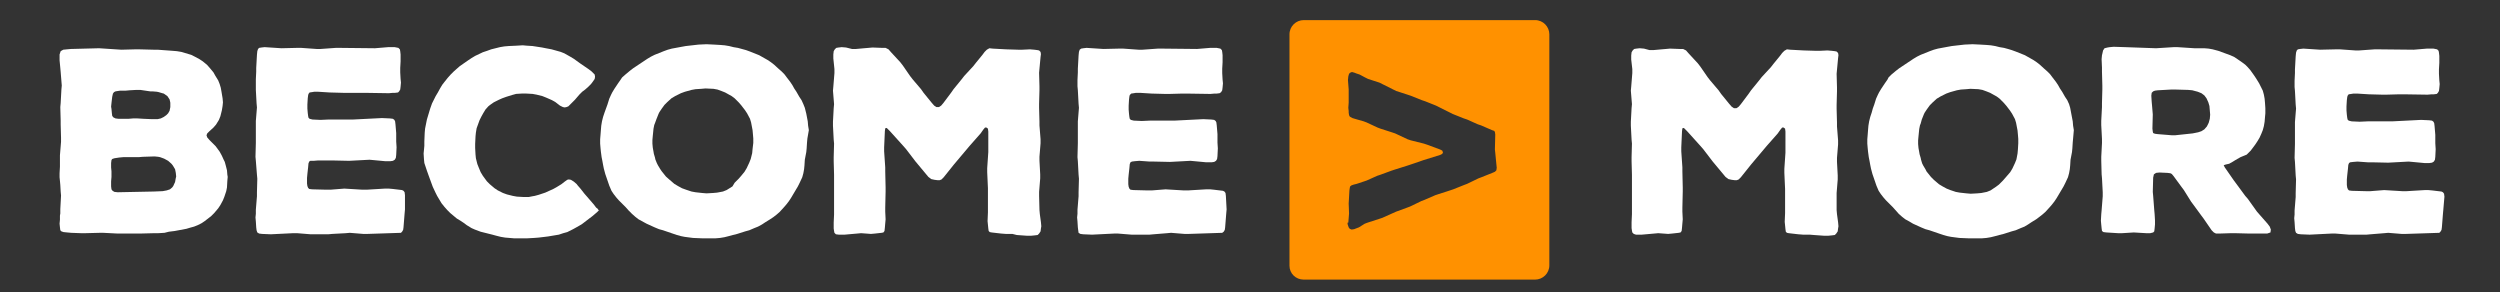
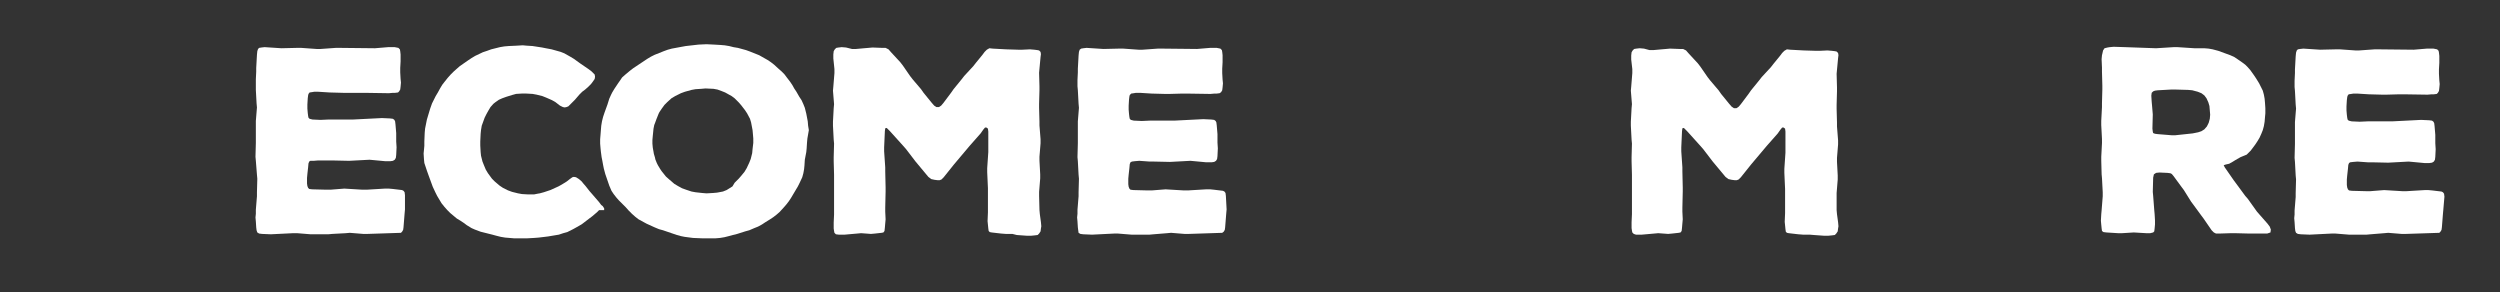
<svg xmlns="http://www.w3.org/2000/svg" version="1.1" id="Layer_1" x="0px" y="0px" viewBox="0 0 684 80" style="enable-background:new 0 0 684 80;" xml:space="preserve">
  <rect x="0" y="0" width="684" height="80" fill="#333333" stroke="none" />
  <style type="text/css">
	.st0{fill:#FFFFFF;}
	.st1{fill:#FF9100;}
</style>
  <g>
    <g>
-       <path class="st0" d="M62.3,48.4l-0.1,1.1l-0.1,1.8l-0.2,1l-0.5,1.5l-0.4,1l-0.7,1.3L59.7,57l-1.1,1.3l-0.8,0.8L56,60.5l-0.9,0.6    l-1,0.5l-1,0.4L52,62.3l-1,0.3l-3.2,0.6l-1.6,0.2L45,63.7l-1.7,0.1h-1.1l-3.9,0.1h-6.1l-3.9-0.2h-1.1l-3.9,0.1h-1.1l-2.7-0.1    l-1.1-0.1l-1-0.1l-0.6-0.2L16.5,63l-0.1-0.8l-0.1-1l0.1-1.1V59l0.1-0.6v-1.2l0.2-3.7l-0.1-1.1l-0.1-1.8l-0.1-1.1l-0.1-1v-1.1    l0.1-1.8v-3.1l0.3-3.7v-1.1L16.6,34v-1l-0.1-3.7l0.1-1.1l0.2-3.7l0.1-1.1l-0.3-3.7l-0.1-1.1l-0.2-2.1v-1.6l0.3-0.9l0.7-0.4l1-0.1    l1.1-0.1l7.7-0.2l6.1,0.4l3.8-0.1h1.1l3.9,0.1h1.1l4.1,0.3l1.2,0.1l1.2,0.2l2.7,0.8l1,0.5l1.3,0.7l0.9,0.6l1.2,1l0.7,0.8l1,1.2    l0.5,0.9l0.8,1.3l0.4,1l0.3,1l0.2,1.1l0.3,1.8L61,28l-0.1,1l-0.2,1.2l-0.4,1.6l-0.4,1l-0.8,1.3l-0.7,0.8l-1.1,1l-0.6,0.6L56.5,37    l0.2,0.6l0.6,0.7l0.8,0.8L59,40l1.1,1.5l0.6,1.1l0.5,1.1l0.3,0.6l0.3,1.1l0.3,1.2l0.1,1.2L62.3,48.4L62.3,48.4z M30.4,29.2    l0.1,0.6l0.1,1.1l0.1,0.8l0.3,0.4l0.6,0.3l0.8,0.1h2.8l1.2-0.1h1.2l1.6,0.1l2.4,0.1h1.5l0.9-0.2l0.8-0.4l0.7-0.5L46,31l0.4-0.7    l0.2-1v-1.2l-0.2-0.9l-0.6-0.9l-1-0.7l-0.4-0.1l-1-0.3l-0.5-0.1L41.7,25h-0.6l-2.7-0.4h-1.1l-1.8,0.1l-1.1,0.1h-1.5l-0.7,0.1    L31.6,25l-0.4,0.2l-0.3,0.4l-0.2,0.9l-0.2,1.7L30.4,29.2L30.4,29.2z M46.5,51.8l0.6-0.5l0.3-0.4l0.5-1.1l0.2-1.1l0.1-0.4l-0.1-1    l-0.2-1l-0.6-1l-0.4-0.5L46,44l-1.1-0.6L43.8,43l-0.5-0.1l-1-0.1l-3.2,0.1L37.9,43h-4.2l-1.1,0.1l-1.3,0.2l-0.6,0.2l-0.2,0.3    l-0.1,0.8v1.2l0.1,1.1v1.5l-0.1,1.2V51l0.1,0.8l0.3,0.4l0.5,0.3l0.9,0.1l9.9-0.2l2.4-0.1l1.1-0.2L46.5,51.8L46.5,51.8z" />
      <path class="st0" d="M110.8,57.3l-0.1,1.1l-0.3,3.8l-0.1,0.7l-0.3,0.5l-0.3,0.3l-9.2,0.3h-1.1l-3.7-0.3l-1.1,0.1L90.9,64l-1.1,0.1    H85l-3.7-0.3h-1.1l-6.1,0.3L71.7,64l-0.8-0.1l-0.5-0.3L70.2,63l-0.1-0.8L70,60.6l-0.1-1.1l0.1-1v-1.1l0.3-3.7v-1.1l0.1-3.7    l-0.1-1.1L70,44l-0.1-1.1l0.1-3.8v-6l0.3-3.7l-0.1-1.1L70,24.6l0-1.2v-1.7l0.1-2.1v-1l0.2-3.6l0.1-1l0.2-0.6l0.3-0.3l0.6-0.1    l0.9-0.1l4.6,0.3l4.3-0.1h1.1l4.2,0.3h1.1l4.2-0.3H93l9.6,0.1l1.2-0.1l2.4-0.2h1.8l1,0.2l0.4,0.4l0.1,0.5l0.1,0.9v1.9l-0.1,1.8    v1.2l0.1,1.8l0.1,1l-0.1,1.1l-0.1,0.8l-0.3,0.5l-0.3,0.3l-0.8,0.1h-0.6l-1.1,0.1l-6.6-0.1h-1.1l-3.7,0h-1.1l-3.7-0.1L87,25.1h-1    l-0.6,0.1l-0.7,0.1l-0.3,0.4l-0.1,0.4l-0.1,0.8l-0.1,1.7v1.1l0.1,1.2l0.1,0.8l0.1,0.5l0.3,0.3l0.8,0.2l2.2,0.1l2.2-0.1h6.7    l7.9-0.4l2.2,0.1l0.8,0.1l0.4,0.3l0.2,0.4l0.1,0.8l0.1,1.2l0.1,1.2v2.3l0.1,1.6l-0.1,2.1l-0.1,0.8l-0.3,0.5l-0.5,0.3l-0.7,0.1    h-1.4l-3.2-0.3l-1.1-0.1L95.5,44L91,43.9h-1.1l-2.9,0L85.8,44h-0.9l-0.3,0.2l-0.2,0.5l-0.1,1.1l-0.2,1.8L84,48.7v1.5l0.1,0.7    l0.2,0.5l0.3,0.3l0.8,0.1l3.9,0.1h1.1l3.8-0.3l5,0.3h1.1l5-0.3h1.1l1.1,0.1L110,52l0.4,0.2l0.3,0.4l0.1,0.8V57.3L110.8,57.3z" />
-       <path class="st0" d="M163.9,57.5l-0.6,0.6l-1.3,1.1l-0.8,0.6l-1.3,1l-0.8,0.6l-1.4,0.8l-0.9,0.5l-1.6,0.8l-1.1,0.3l-1.2,0.4    l-1.2,0.2l-1.8,0.3l-2.5,0.3l-1.3,0.1l-1.8,0.1h-3.7l-1.2-0.1l-1.2-0.1l-1.2-0.2l-1.2-0.3l-1.1-0.3l-3.2-0.8l-1.6-0.6l-0.9-0.4    l-1.3-0.8l-0.8-0.6l-0.9-0.6l-1-0.6l-1.8-1.5l-0.8-0.8l-0.8-0.9l-0.8-1l-0.6-1l-0.6-1l-0.5-1l-0.7-1.5l-1.1-3l-0.5-1.4l-0.7-2.1    l-0.1-1l-0.1-1.6l0.1-1l0.1-1.1v-1.2l0.1-2.4l0.1-1.1l0.2-1l0.3-1.5l0.3-1l0.3-1l0.3-1l0.5-1.4l0.5-1l0.5-1l0.6-1l0.6-1.1l0.6-1    l0.7-0.9l0.8-1l0.8-0.9l0.8-0.8l0.9-0.8l0.8-0.7l2.3-1.6l0.9-0.6l1-0.6l2.1-1l1.2-0.4l1.1-0.4l2.4-0.6l1.2-0.2l1.2-0.1l2.2-0.1    l1.6-0.1l1.1,0.1l1.6,0.1l2.6,0.4l1,0.2l1.6,0.3l2.5,0.7l1,0.4l1.6,0.9l1,0.6l1.8,1.3l2.2,1.5l0.8,0.6l0.4,0.4l0.5,0.5l0.1,0.6    l-0.1,0.6l-0.4,0.6l-0.6,0.8l-0.8,0.8l-0.8,0.7l-0.8,0.6l-0.8,0.8l-1.2,1.4l-0.8,0.8l-0.4,0.4l-0.6,0.6l-0.5,0.2l-0.5,0.1    l-0.5-0.1l-0.8-0.4l-1.3-1l-0.9-0.5l-1.6-0.7l-1-0.4l-1.6-0.4l-1.1-0.2l-1.8-0.1h-1.1l-1.6,0.1l-1.1,0.3l-1.6,0.5l-1.1,0.4    l-0.9,0.4l-1.4,0.7l-1,0.7l-0.5,0.4l-0.8,0.9l-0.6,1l-0.5,0.9l-0.5,1l-0.4,1.1l-0.4,1.1l-0.2,1.2l-0.1,1l-0.1,2.1v1.1l0.1,1.8    l0.1,1l0.4,1.6l0.4,1l0.5,1.2l0.6,1l1.1,1.5l0.8,0.8l1.3,1.1l0.9,0.6l1.4,0.7l1.1,0.4l1.6,0.4l1.1,0.2l1.7,0.1h1.6l1-0.2l0.6-0.1    l1.1-0.3l1.8-0.6l1.1-0.5l1.1-0.5l0.9-0.5l1.3-0.8l0.9-0.7l0.7-0.5l0.4-0.1l0.6,0.1l0.8,0.5l0.8,0.7l0.3,0.4l0.7,0.8l1.1,1.4    l0.7,0.8l1.9,2.2l0.6,0.8l0.4,0.3l0.4,0.6V57.5L163.9,57.5z" />
+       <path class="st0" d="M163.9,57.5l-0.6,0.6l-1.3,1.1l-0.8,0.6l-1.3,1l-0.8,0.6l-1.4,0.8l-0.9,0.5l-1.6,0.8l-1.1,0.3l-1.2,0.4    l-1.2,0.2l-1.8,0.3l-2.5,0.3l-1.3,0.1l-1.8,0.1h-3.7l-1.2-0.1l-1.2-0.1l-1.2-0.2l-1.2-0.3l-1.1-0.3l-3.2-0.8l-1.6-0.6l-0.9-0.4    l-1.3-0.8l-0.8-0.6l-0.9-0.6l-1-0.6l-1.8-1.5l-0.8-0.8l-0.8-0.9l-0.8-1l-0.6-1l-0.6-1l-0.5-1l-0.7-1.5l-1.1-3l-0.5-1.4l-0.7-2.1    l-0.1-1l-0.1-1.6l0.1-1l0.1-1.1v-1.2l0.1-2.4l0.1-1.1l0.2-1l0.3-1.5l0.3-1l0.3-1l0.3-1l0.5-1.4l0.5-1l0.5-1l0.6-1l0.6-1.1l0.6-1    l0.7-0.9l0.8-1l0.8-0.9l0.8-0.8l0.9-0.8l0.8-0.7l2.3-1.6l0.9-0.6l1-0.6l2.1-1l1.2-0.4l1.1-0.4l2.4-0.6l1.2-0.2l1.2-0.1l2.2-0.1    l1.6-0.1l1.1,0.1l1.6,0.1l2.6,0.4l1,0.2l1.6,0.3l2.5,0.7l1,0.4l1.6,0.9l1,0.6l1.8,1.3l2.2,1.5l0.8,0.6l0.4,0.4l0.5,0.5l0.1,0.6    l-0.1,0.6l-0.4,0.6l-0.6,0.8l-0.8,0.8l-0.8,0.7l-0.8,0.6l-0.8,0.8l-1.2,1.4l-0.8,0.8l-0.4,0.4l-0.6,0.6l-0.5,0.2l-0.5,0.1    l-0.5-0.1l-0.8-0.4l-1.3-1l-0.9-0.5l-1.6-0.7l-1-0.4l-1.6-0.4l-1.1-0.2l-1.8-0.1h-1.1l-1.6,0.1l-1.1,0.3l-1.6,0.5l-1.1,0.4    l-0.9,0.4l-1,0.7l-0.5,0.4l-0.8,0.9l-0.6,1l-0.5,0.9l-0.5,1l-0.4,1.1l-0.4,1.1l-0.2,1.2l-0.1,1l-0.1,2.1v1.1l0.1,1.8    l0.1,1l0.4,1.6l0.4,1l0.5,1.2l0.6,1l1.1,1.5l0.8,0.8l1.3,1.1l0.9,0.6l1.4,0.7l1.1,0.4l1.6,0.4l1.1,0.2l1.7,0.1h1.6l1-0.2l0.6-0.1    l1.1-0.3l1.8-0.6l1.1-0.5l1.1-0.5l0.9-0.5l1.3-0.8l0.9-0.7l0.7-0.5l0.4-0.1l0.6,0.1l0.8,0.5l0.8,0.7l0.3,0.4l0.7,0.8l1.1,1.4    l0.7,0.8l1.9,2.2l0.6,0.8l0.4,0.3l0.4,0.6V57.5L163.9,57.5z" />
      <path class="st0" d="M220.9,37.9l-0.1,1.1l-0.1,1.6l-0.1,1l-0.4,2.1l-0.1,1.6l-0.1,1l-0.2,1.1l-0.3,1.1l-0.7,1.5l-0.5,1l-1.9,3.2    l-0.6,0.9l-0.7,0.9l-0.7,0.8l-1.1,1.2l-0.8,0.7l-0.9,0.7l-0.9,0.6l-1.3,0.8l-0.9,0.6l-1.1,0.6l-1,0.4L205,63l-1.1,0.3l-2.2,0.7    l-1.2,0.3l-1.1,0.3l-1.2,0.3l-1.2,0.2l-1.2,0.1H192l-2.4-0.1l-2.3-0.3l-1-0.2l-1.1-0.3l-3.8-1.3l-1.1-0.3l-1.2-0.5l-2.2-1    l-1.1-0.6l-1.1-0.6l-0.9-0.7l-0.9-0.8l-0.9-0.9l-0.8-0.9l-1.9-1.9l-0.7-0.8l-0.7-0.9l-0.6-0.9l-0.6-1.4l-1.1-3.2l-0.4-1.5l-0.2-1    l-0.2-1.1l-0.2-1l-0.2-1.5l-0.1-1l-0.1-1.2v-1.2l0.1-1.2l0.1-1.3l0.1-1.2l0.2-1.2L165,32l0.4-1.2l0.4-1.1l0.4-1.1l0.5-1.6l0.5-1.1    l0.3-0.6l0.6-1l1-1.5l0.7-1l0.4-0.6l0.9-0.8l1.2-1l0.9-0.7l0.9-0.6l2.1-1.4l0.9-0.6l1-0.6l1-0.5l1.5-0.6l1-0.4l1.1-0.4l1.1-0.3    l2.7-0.5l1.1-0.2l3.5-0.4l2.2-0.1l2.1,0.1l1.7,0.1l1.2,0.1l1.2,0.2l1.2,0.3l1.2,0.2l1.1,0.3l1.1,0.3l1.1,0.4l1.5,0.6l1,0.4    l2.3,1.3l0.9,0.6l0.9,0.7l1.2,1.1l0.8,0.7l0.8,0.8l0.6,0.8l1,1.3l0.6,0.9l0.5,0.9l0.6,0.9l0.8,1.4l0.6,0.9l0.5,1.1l0.4,1l0.4,1.6    l0.4,2.1l0.1,1.2l0.2,1.2L220.9,37.9L220.9,37.9z M206.1,39.1v-1.2l-0.1-1.2l-0.1-1.1l-0.4-2.1l-0.3-1l-0.8-1.5l-0.6-0.9l-1-1.3    l-0.7-0.8l-1.1-1.1l-0.8-0.6l-1.8-1l-1-0.4l-1.1-0.4l-1.1-0.2l-2.2-0.1l-1.1,0.1l-1.6,0.1l-1.1,0.2l-1.8,0.5l-1.1,0.4l-1.6,0.8    l-1,0.6l-1.1,1l-0.8,0.8l-0.8,1.1l-0.6,0.9l-0.2,0.4l-0.6,1.5l-0.4,1.1l-0.2,0.5l-0.2,1l-0.1,1l-0.1,1l-0.1,1.1v1l0.1,1.1l0.2,1.1    l0.1,0.6l0.3,1l0.1,0.5l0.4,1l0.3,0.6l0.6,1l0.4,0.6l0.8,1l0.4,0.5l0.9,0.8l1.4,1.2l1,0.6l1.1,0.6l1.1,0.4l1.5,0.5l1.1,0.2    l1.8,0.2l1.2,0.1l1.8-0.1l1.1-0.1l1.6-0.3l1-0.4l1.6-1l0.6-1l1.1-1.1l0.7-0.8l0.9-1.1l0.6-1l0.7-1.5l0.4-1l0.4-1.6l0.1-1.1    L206.1,39.1L206.1,39.1z" />
      <path class="st0" d="M284.4,57.5l0.1,1.1l0.3,2.2l0.1,1.1l-0.1,0.6l-0.1,0.8l-0.4,0.6l-0.4,0.4l-0.8,0.1l-1,0.1H281l-2.8-0.2    L277,64h-1.8l-1.3-0.1l-2.6-0.3l-0.5-0.1l-0.3-0.3l-0.1-0.7l-0.1-1l-0.1-1l0.1-2.4v-6.6l-0.2-4.4V46l0.3-4.4V36l-0.1-0.8l-0.4-0.3    h-0.4l-0.5,0.6l-0.7,1l-3,3.4L261,45l-2.8,3.5l-0.6,0.6l-0.5,0.2h-0.6l-0.8-0.1l-0.9-0.2l-0.8-0.6l-3.5-4.2l-2.6-3.4l-0.7-0.8    l-3.7-4.1l-0.9-0.9l-0.4,0.1l-0.1,0.8l-0.2,4.4v1.1l0.3,4.4v1.1l0.1,4.4v1.1l-0.1,4.4v1.1l0.1,2.1l-0.1,1.1l-0.1,1.2l-0.1,0.9    l-0.3,0.4l-0.5,0.1l-1.8,0.2l-1.1,0.1l-2.7-0.2l-1.1,0.1l-3.4,0.3h-1.6l-0.8-0.1l-0.4-0.4l-0.1-0.5l-0.1-0.7v-1.6l0.1-2.2V47.8    l-0.1-3.7V43l0.1-3.7l-0.1-1.1l-0.2-3.8v-1.1l0.2-3.7l0.1-1.1l-0.3-3.7l0.1-1.1l0.3-3.7v-1.1L228,16v-1.1l0.1-0.9l0.3-0.5l0.4-0.4    l0.6-0.1l0.9-0.1l1.2,0.1l1.6,0.4h1.1l2.2-0.2l1.2-0.1l1.1-0.1l2.7,0.1h0.9l0.8,0.4l0.7,0.8l2.5,2.7l0.7,0.9l2,2.9l0.7,0.9    l2.3,2.7l0.7,1l2.2,2.7l0.7,0.8l0.6,0.4h0.7l0.6-0.4l0.6-0.7l2.1-2.8l0.7-1l2.2-2.7l0.7-0.9l2.5-2.7l0.7-0.9l1.8-2.2l0.6-0.8    l0.6-0.6l0.7-0.4l0.9,0.1l3.7,0.2l3.3,0.1h1.1l2.1-0.1l1.2,0.1l0.8,0.1l0.5,0.1l0.4,0.4l0.1,0.6l-0.1,0.8l-0.3,3.2l-0.1,1.1    l0.1,3.7v1.1l-0.1,3.7v1.1l0.1,3.7v1.1l0.3,3.8v1.1l-0.3,3.7V44l0.2,3.7v1.1l-0.3,3.7v1.1L284.4,57.5L284.4,57.5z" />
      <path class="st0" d="M335.6,57.3l-0.1,1.1l-0.3,3.8l-0.1,0.7l-0.3,0.5l-0.4,0.3l-9.2,0.3h-1.1l-3.7-0.3l-1.1,0.1l-3.7,0.3    l-1.1,0.1h-4.9l-3.7-0.3h-1.1l-6,0.3l-2.4-0.1l-0.8-0.1l-0.5-0.3L295,63l-0.1-0.8l-0.1-1.6l-0.1-1.1l0.1-1v-1.1l0.3-3.7v-1.1    l0.1-3.7l-0.1-1.1l-0.2-3.7l-0.1-1.1l0.1-3.8v-6l0.3-3.7l-0.1-1.1l-0.2-3.7l-0.1-1.1v-1.7l0.1-2.1v-1l0.2-3.6l0.1-1l0.2-0.6    l0.4-0.3l0.6-0.1l0.9-0.1l4.6,0.3l4.3-0.1h1.1l4.2,0.3h1.1l4.2-0.3h1.1l9.6,0.1l1.2-0.1l2.4-0.2h1.8l1,0.2l0.4,0.4l0.1,0.5    l0.1,0.9V17l-0.1,1.8V20l0.1,1.8l0.1,1l-0.1,1.1l-0.1,0.8l-0.3,0.5l-0.4,0.3l-0.8,0.1h-0.6l-1.1,0.1l-6.6-0.1h-1.1l-3.6,0.1h-1.1    l-3.7-0.1l-3.2-0.2h-1.1l-0.6,0.1l-0.7,0.1l-0.4,0.4l-0.1,0.4l-0.1,0.8l-0.1,1.7V30l0.1,1.2L309,32l0.1,0.5l0.3,0.3l0.8,0.2    l2.2,0.1l2.2-0.1h6.7l7.9-0.4l2.2,0.1l0.8,0.1l0.4,0.3l0.2,0.4l0.1,0.8l0.1,1.2l0.1,1.2V39l0.1,1.6l-0.1,2.1l-0.1,0.8l-0.3,0.5    l-0.5,0.3l-0.7,0.1H330l-3.2-0.3l-1.1-0.1l-5.6,0.3l-4.5-0.1h-1.1l-2.8-0.2l-1.2,0.1l-0.8,0.1l-0.4,0.2l-0.2,0.5L309,46l-0.2,1.8    l-0.1,1.1v1.5l0.1,0.7l0.2,0.5l0.3,0.3l0.8,0.1l3.9,0.1h1.1l3.8-0.3l5,0.3h1.1l5-0.3h1.1l1,0.1l2.5,0.3l0.4,0.2l0.3,0.4l0.1,0.8    L335.6,57.3L335.6,57.3z" />
    </g>
    <g>
      <path class="st0" d="M502.5,57.5l0.1,1.1l0.3,2.2l0.1,1.1l-0.1,0.6l-0.1,0.8l-0.4,0.6l-0.4,0.4l-0.8,0.1l-1,0.1h-1.1l-2.8-0.2    l-1.2-0.1h-1.8l-1.3-0.1l-2.6-0.3l-0.5-0.1l-0.3-0.3l-0.1-0.7l-0.1-1l-0.1-1l0.1-2.4v-6.6l-0.2-4.4v-1.1l0.3-4.4V36l-0.1-0.8    l-0.4-0.3h-0.4l-0.5,0.6l-0.7,1l-3,3.4l-4.3,5.1l-2.8,3.5l-0.6,0.6l-0.5,0.2h-0.6l-0.8-0.1l-0.9-0.2l-0.8-0.6l-3.5-4.2l-2.6-3.4    l-0.7-0.8l-3.7-4.1l-0.9-0.9l-0.4,0.1l-0.1,0.8l-0.2,4.4v1.1l0.3,4.4v1.1l0.1,4.4v1.1l-0.1,4.4v1.1l0.1,2.1l-0.1,1.1l-0.1,1.2    l-0.1,0.9l-0.3,0.4l-0.5,0.1l-1.8,0.2l-1.1,0.1l-2.7-0.2l-1.1,0.1l-3.4,0.3h-1.6L447,64l-0.4-0.4l-0.1-0.5l-0.1-0.7v-1.6l0.1-2.2    V47.8l-0.1-3.7V43l0.1-3.7l-0.1-1.1l-0.2-3.8v-1.1l0.2-3.7l0.1-1.1l-0.3-3.7l0.1-1.1l0.3-3.7v-1.1l-0.3-2.6v-1.1l0.1-0.9l0.3-0.5    l0.4-0.4l0.6-0.1l0.9-0.1l1.2,0.1l1.5,0.4h1.1l2.2-0.2l1.2-0.1l1.1-0.1l2.7,0.1h0.9l0.8,0.4l0.7,0.8l2.5,2.7l0.7,0.9l2,2.9    l0.7,0.9l2.3,2.7l0.7,1l2.2,2.7l0.7,0.8l0.6,0.4h0.7l0.6-0.4l0.6-0.7l2.1-2.8l0.7-1l2.2-2.7l0.7-0.9l2.5-2.7l0.7-0.9l1.8-2.2    l0.6-0.8l0.6-0.6l0.7-0.4l0.9,0.1l3.7,0.2l3.3,0.1h1.1l2.1-0.1l1.2,0.1L502,14l0.5,0.1l0.4,0.4l0.1,0.6l-0.1,0.8l-0.3,3.2    l-0.1,1.1l0.1,3.7V25l-0.1,3.7v1.1l0.1,3.7v1.1l0.3,3.8v1.1l-0.3,3.7v1.1l0.2,3.7v1.1l-0.3,3.7v1.1L502.5,57.5L502.5,57.5z" />
-       <path class="st0" d="M567.2,37.9l-0.1,1.1l-0.1,1.6l-0.1,1l-0.4,2.1l-0.1,1.6l-0.1,1l-0.2,1.1l-0.3,1.1l-0.7,1.5l-0.5,1l-1.9,3.2    l-0.6,0.9l-0.7,0.9l-0.7,0.8l-1.1,1.2l-0.8,0.7l-0.9,0.7l-0.8,0.6l-1.3,0.8l-0.9,0.6l-1,0.6l-1,0.4l-1.4,0.6l-1.1,0.3l-2.2,0.7    l-1.2,0.3l-1.1,0.3l-1.2,0.3l-1.2,0.2l-1.2,0.1h-3.8l-2.4-0.1l-2.3-0.3l-1-0.2l-1.1-0.3l-3.8-1.3l-1.1-0.3l-1.2-0.5l-2.2-1l-1-0.6    l-1.1-0.6l-0.9-0.7l-0.9-0.8l-0.8-0.9l-0.8-0.9l-1.9-1.9l-0.7-0.8l-0.7-0.9l-0.6-0.9l-0.6-1.4l-1.1-3.2l-0.4-1.5l-0.2-1l-0.2-1.1    l-0.2-1l-0.2-1.5l-0.1-1l-0.1-1.2v-1.2l0.1-1.2l0.1-1.3l0.1-1.2l0.2-1.2l0.3-1.2l0.4-1.2l0.3-1.1l0.4-1.1l0.5-1.6l0.5-1.1l0.3-0.6    l0.6-1l1-1.5l0.7-1l0.3-0.6l0.8-0.8l1.2-1l0.9-0.7l0.9-0.6l2.1-1.4l0.9-0.6l1-0.6l1-0.5l1.5-0.6l1-0.4l1.1-0.4l1.1-0.3l2.7-0.5    l1.1-0.2l3.5-0.4l2.2-0.1l2.1,0.1l1.7,0.1l1.2,0.1l1.2,0.2l1.2,0.3l1.2,0.2l1.1,0.3l1,0.3l1.1,0.4l1.5,0.6l1,0.4l2.3,1.3l0.9,0.6    l0.9,0.7l1.2,1.1l0.8,0.7l0.8,0.8l0.6,0.8l1,1.3l0.6,0.9l0.5,0.9l0.6,0.9l0.8,1.4l0.6,0.9l0.5,1.1l0.3,1l0.3,1.6l0.4,2.1l0.1,1.2    l0.2,1.2L567.2,37.9L567.2,37.9z M550,47.1l0.6-1l0.7-1.5l0.4-1L552,42l0.1-1.1l0.1-1.7V38l-0.1-1.2l-0.1-1.1l-0.4-2.1l-0.3-1    l-0.8-1.5l-0.6-0.9l-1-1.3l-0.7-0.8l-1.1-1.1l-0.8-0.6l-1.8-1l-1-0.4l-1.1-0.4l-1.1-0.2l-2.2-0.1l-1.1,0.1l-1.5,0.1l-1.1,0.2    l-1.8,0.5l-1.1,0.4l-1.6,0.8l-1,0.6l-1.1,1l-0.8,0.8l-0.8,1.1l-0.6,0.9l-0.2,0.4l-0.6,1.5l-0.3,1.1l-0.2,0.5l-0.2,1l-0.1,1l-0.1,1    l-0.1,1.1v1l0.1,1.1l0.2,1.1l0.1,0.6l0.3,1l0.1,0.5l0.3,1l0.3,0.6l0.6,1l0.3,0.6l0.8,1l0.4,0.5l0.8,0.8l1.4,1.2l1,0.6l1.1,0.6    l1,0.4l1.5,0.5l1.1,0.2l1.8,0.2l1.2,0.1l1.8-0.1l1.1-0.1l1.5-0.3l1-0.4l1.5-1l0.8-0.6l1.1-1.1l0.7-0.8L550,47.1L550,47.1z" />
      <path class="st0" d="M621.2,63.6l-0.9,0.3h-4.9l-3.9-0.1h-1.1l-3.2,0.1h-0.9l-0.6-0.3l-0.6-0.6l-2.2-3.2l-0.6-0.8l-2.2-3l-0.6-0.8    l-2-3.2l-0.6-0.8l-2.2-3l-0.5-0.6l-0.4-0.2l-0.8-0.1l-2.2-0.1l-0.9,0.1l-0.6,0.4l-0.2,0.9l-0.1,3.9l0.1,1.1l0.3,3.9l0.1,1.1    l0.1,1.7v1.1l-0.1,1.1l-0.1,0.8l-0.3,0.3l-0.8,0.2h-1.1l-3.4-0.2l-3.2,0.2h-1.1l-3.2-0.2l-0.8-0.1l-0.4-0.3l-0.1-0.7l-0.1-1    l-0.1-1.1l0.1-1.8l0.1-1.1l0.3-3.8v-1.1l-0.2-3.8l-0.1-1.1l-0.1-3.7v-1.1l0.2-3.8V38l-0.2-3.8v-1.1l0.2-3.8v-1.1l0.1-3.7v-1.1    l-0.1-3.8v-1.1l-0.1-2.3l0.1-1.1l0.1-0.4l0.2-0.9l0.4-0.6l0.8-0.2l0.6-0.1l1.1-0.1l3.2,0.1l8.4,0.3l4.8-0.3h1.1l4.6,0.3h2.7    l1.2,0.1l1.1,0.2l1.5,0.4l1.1,0.4l1.1,0.4l1.1,0.4l1.1,0.5l0.9,0.6l1.3,0.9l0.8,0.6l0.7,0.7l0.7,0.8l1,1.4l0.6,0.9l0.8,1.3l0.5,1    l0.5,1l0.3,1.1l0.2,1.1l0.1,1.1l0.1,1.5V31l-0.1,1.1l-0.1,1.2l-0.2,1.2l-0.3,1.1l-0.4,1l-0.5,1.1l-0.6,1l-0.6,0.9l-0.6,0.8    l-0.6,0.8l-1.1,1.1L613,43l-1.4,0.8l-0.8,0.5l-0.9,0.5L609,45l-0.6,0.2l0.3,0.6l2.5,3.6l0.6,0.8l2.5,3.4l0.7,0.8l2.5,3.5l0.7,0.8    l2.2,2.5L621,62l0.3,0.8L621.2,63.6L621.2,63.6z M599.9,36.5l1.5-0.3l0.9-0.3l0.8-0.5l0.7-0.8l0.5-1l0.3-1.1l0.1-1.1l-0.1-1.2    l-0.1-1.2l-0.3-1l-0.5-1.1l-0.6-0.8l-0.8-0.6l-1-0.4l-1.5-0.4l-1.1-0.1l-3.5-0.1H594l-3.6,0.2l-0.8,0.1l-0.5,0.2l-0.4,0.4    l-0.1,0.8l0.1,1.6l0.1,1.1l0.1,1.2l0.1,1.2l-0.1,3.9L589,36l0.1,0.4l0.5,0.2l0.8,0.1l3.7,0.3h1.1L599.9,36.5L599.9,36.5z" />
      <path class="st0" d="M668.5,57.3l-0.1,1.1l-0.3,3.8l-0.1,0.7l-0.3,0.5l-0.3,0.3l-9.2,0.3h-1.1l-3.7-0.3l-1.1,0.1l-3.7,0.3    l-1.1,0.1h-4.8l-3.7-0.3h-1.1l-6,0.3l-2.4-0.1l-0.8-0.1l-0.5-0.3l-0.2-0.5l-0.1-0.8l-0.1-1.6l-0.1-1.1l0.1-1v-1.1l0.3-3.7v-1.1    l0.1-3.7l-0.1-1.1l-0.2-3.7l-0.1-1.1l0.1-3.8v-6l0.3-3.7l-0.1-1.1l-0.2-3.7l-0.1-1.1v-1.7l0.1-2.1v-1l0.2-3.6l0.1-1l0.2-0.6    l0.3-0.3l0.6-0.1l0.9-0.1l4.6,0.3l4.3-0.1h1.1l4.2,0.3h1.1l4.2-0.3h1.1l9.6,0.1l1.2-0.1l2.4-0.2h1.8l1,0.2l0.4,0.4l0.1,0.5    l0.1,0.9v1.9l-0.1,1.8v1.2l0.1,1.8l0.1,1l-0.1,1.1l-0.1,0.8l-0.3,0.5l-0.3,0.3l-0.8,0.1h-0.6l-1.1,0.1l-6.6-0.1h-1.1l-3.6,0.1    h-1.1l-3.7-0.1l-3.2-0.2h-1l-0.6,0.1l-0.7,0.1l-0.3,0.4l-0.1,0.4l-0.1,0.8l-0.1,1.7v1.1l0.1,1.2l0.1,0.8l0.1,0.5l0.3,0.3l0.8,0.2    l2.2,0.1l2.2-0.1h6.7l7.9-0.4l2.2,0.1l0.8,0.1l0.4,0.3l0.2,0.4l0.1,0.8l0.1,1.2l0.1,1.2v2.3l0.1,1.6l-0.1,2.1l-0.1,0.8l-0.3,0.5    l-0.5,0.3l-0.7,0.1h-1.4l-3.2-0.3l-1.1-0.1l-5.6,0.3l-4.5-0.1h-1.1l-2.8-0.2l-1.2,0.1l-0.8,0.1l-0.3,0.2l-0.2,0.5l-0.1,1.1    l-0.2,1.8l-0.1,1.1v1.5l0.1,0.7l0.2,0.5l0.3,0.3l0.8,0.1l3.9,0.1h1.1l3.8-0.3l5,0.3h1.1l5-0.3h1l1.1,0.1l2.5,0.3l0.4,0.2l0.3,0.4    l0.1,0.8L668.5,57.3L668.5,57.3z" />
    </g>
  </g>
-   <path class="st1" d="M356.7,76.5H420c2.1,0,3.9-1.7,3.9-3.9V9.4c0-2.1-1.7-3.9-3.9-3.9h-63.3c-2.1,0-3.9,1.7-3.9,3.9v63.3  C352.8,74.8,354.5,76.5,356.7,76.5z M368.9,60.9l0.2-2.5l-0.1-2.7l0.2-3.6l0.1-0.7l0.1-0.4l0.4-0.3l0.6-0.2l0.8-0.2l1.8-0.6l0.9-0.3  l2.9-1.3l0.9-0.3l3-1.1l0.9-0.3l3.5-1.1L386,45l3.5-1.2l4.5-1.4l0.6-0.3l0.2-0.4l-0.2-0.5l-0.6-0.3l-3.5-1.3l-0.9-0.3l-3.6-0.9  l-0.9-0.3l-3.4-1.6l-0.9-0.3l-3.1-1l-0.8-0.3l-3-1.4l-0.8-0.3l-2.1-0.6l-1-0.3l-0.7-0.4l-0.2-0.4l-0.1-0.7v-0.4l-0.1-0.9l0.1-1.4  v-3.6l-0.2-2.6l0.1-1l0.2-0.7l0.3-0.3l0.5-0.2l0.7,0.2l0.5,0.2l0.9,0.3l1.5,0.8l0.8,0.4l3.1,1l0.8,0.4l3,1.5l0.8,0.4l3.1,1l0.9,0.3  l3,1.2l0.9,0.3l3,1.2l0.8,0.4l3,1.5l0.8,0.4l3,1.2l0.9,0.3l2.9,1.3l0.9,0.3l3,1.3l0.6,0.2l0.2,0.3l0.1,0.7l-0.1,4.1l0.1,0.9l0.3,3.1  l0.1,1l-0.1,0.7L409,47l-0.7,0.3l-3,1.2l-0.8,0.3l-3.1,1.5l-0.8,0.3l-3,1.2l-0.9,0.3l-3.1,1l-0.9,0.3l-3,1.3l-0.8,0.3l-3.1,1.5  l-0.8,0.3l-3,1.1l-0.9,0.4l-2.9,1.3l-0.9,0.3l-3.1,1l-0.8,0.3l-1.6,1l-0.8,0.3l-0.5,0.2l-0.7,0.1l-0.5-0.2l-0.3-0.4l-0.2-0.6  l-0.1-0.3v-0.4H368.9z" />
</svg>